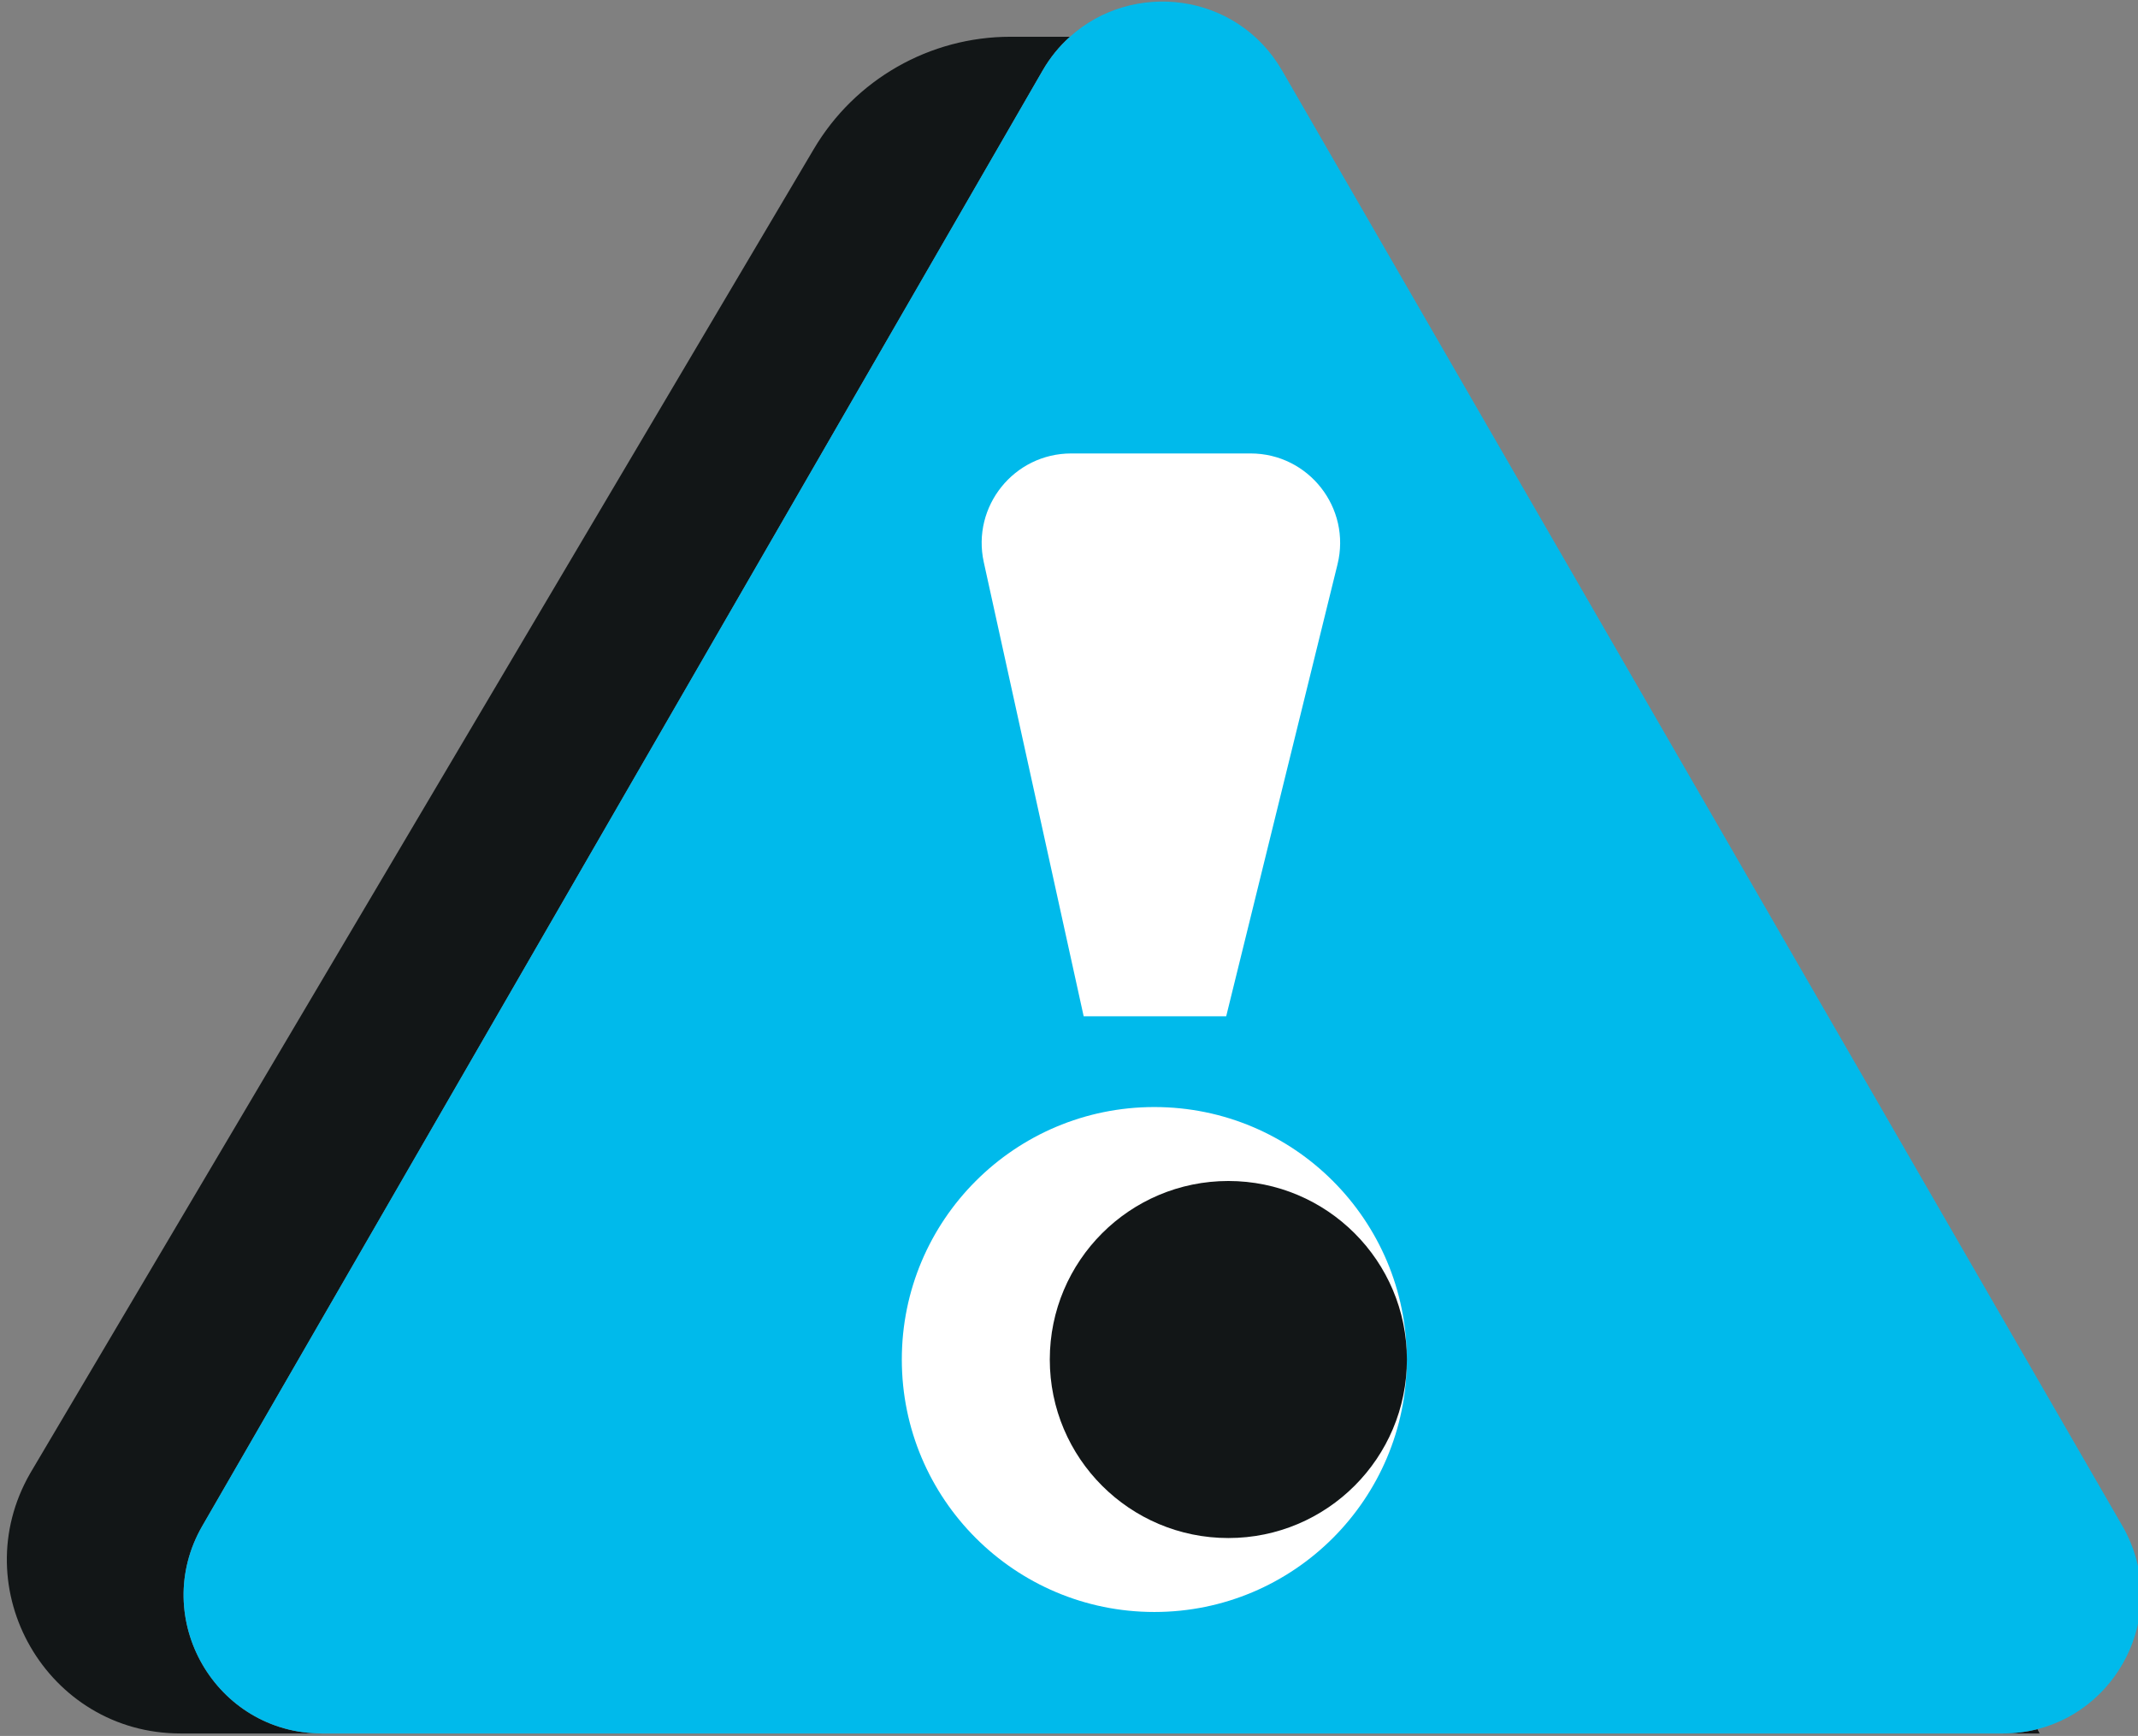
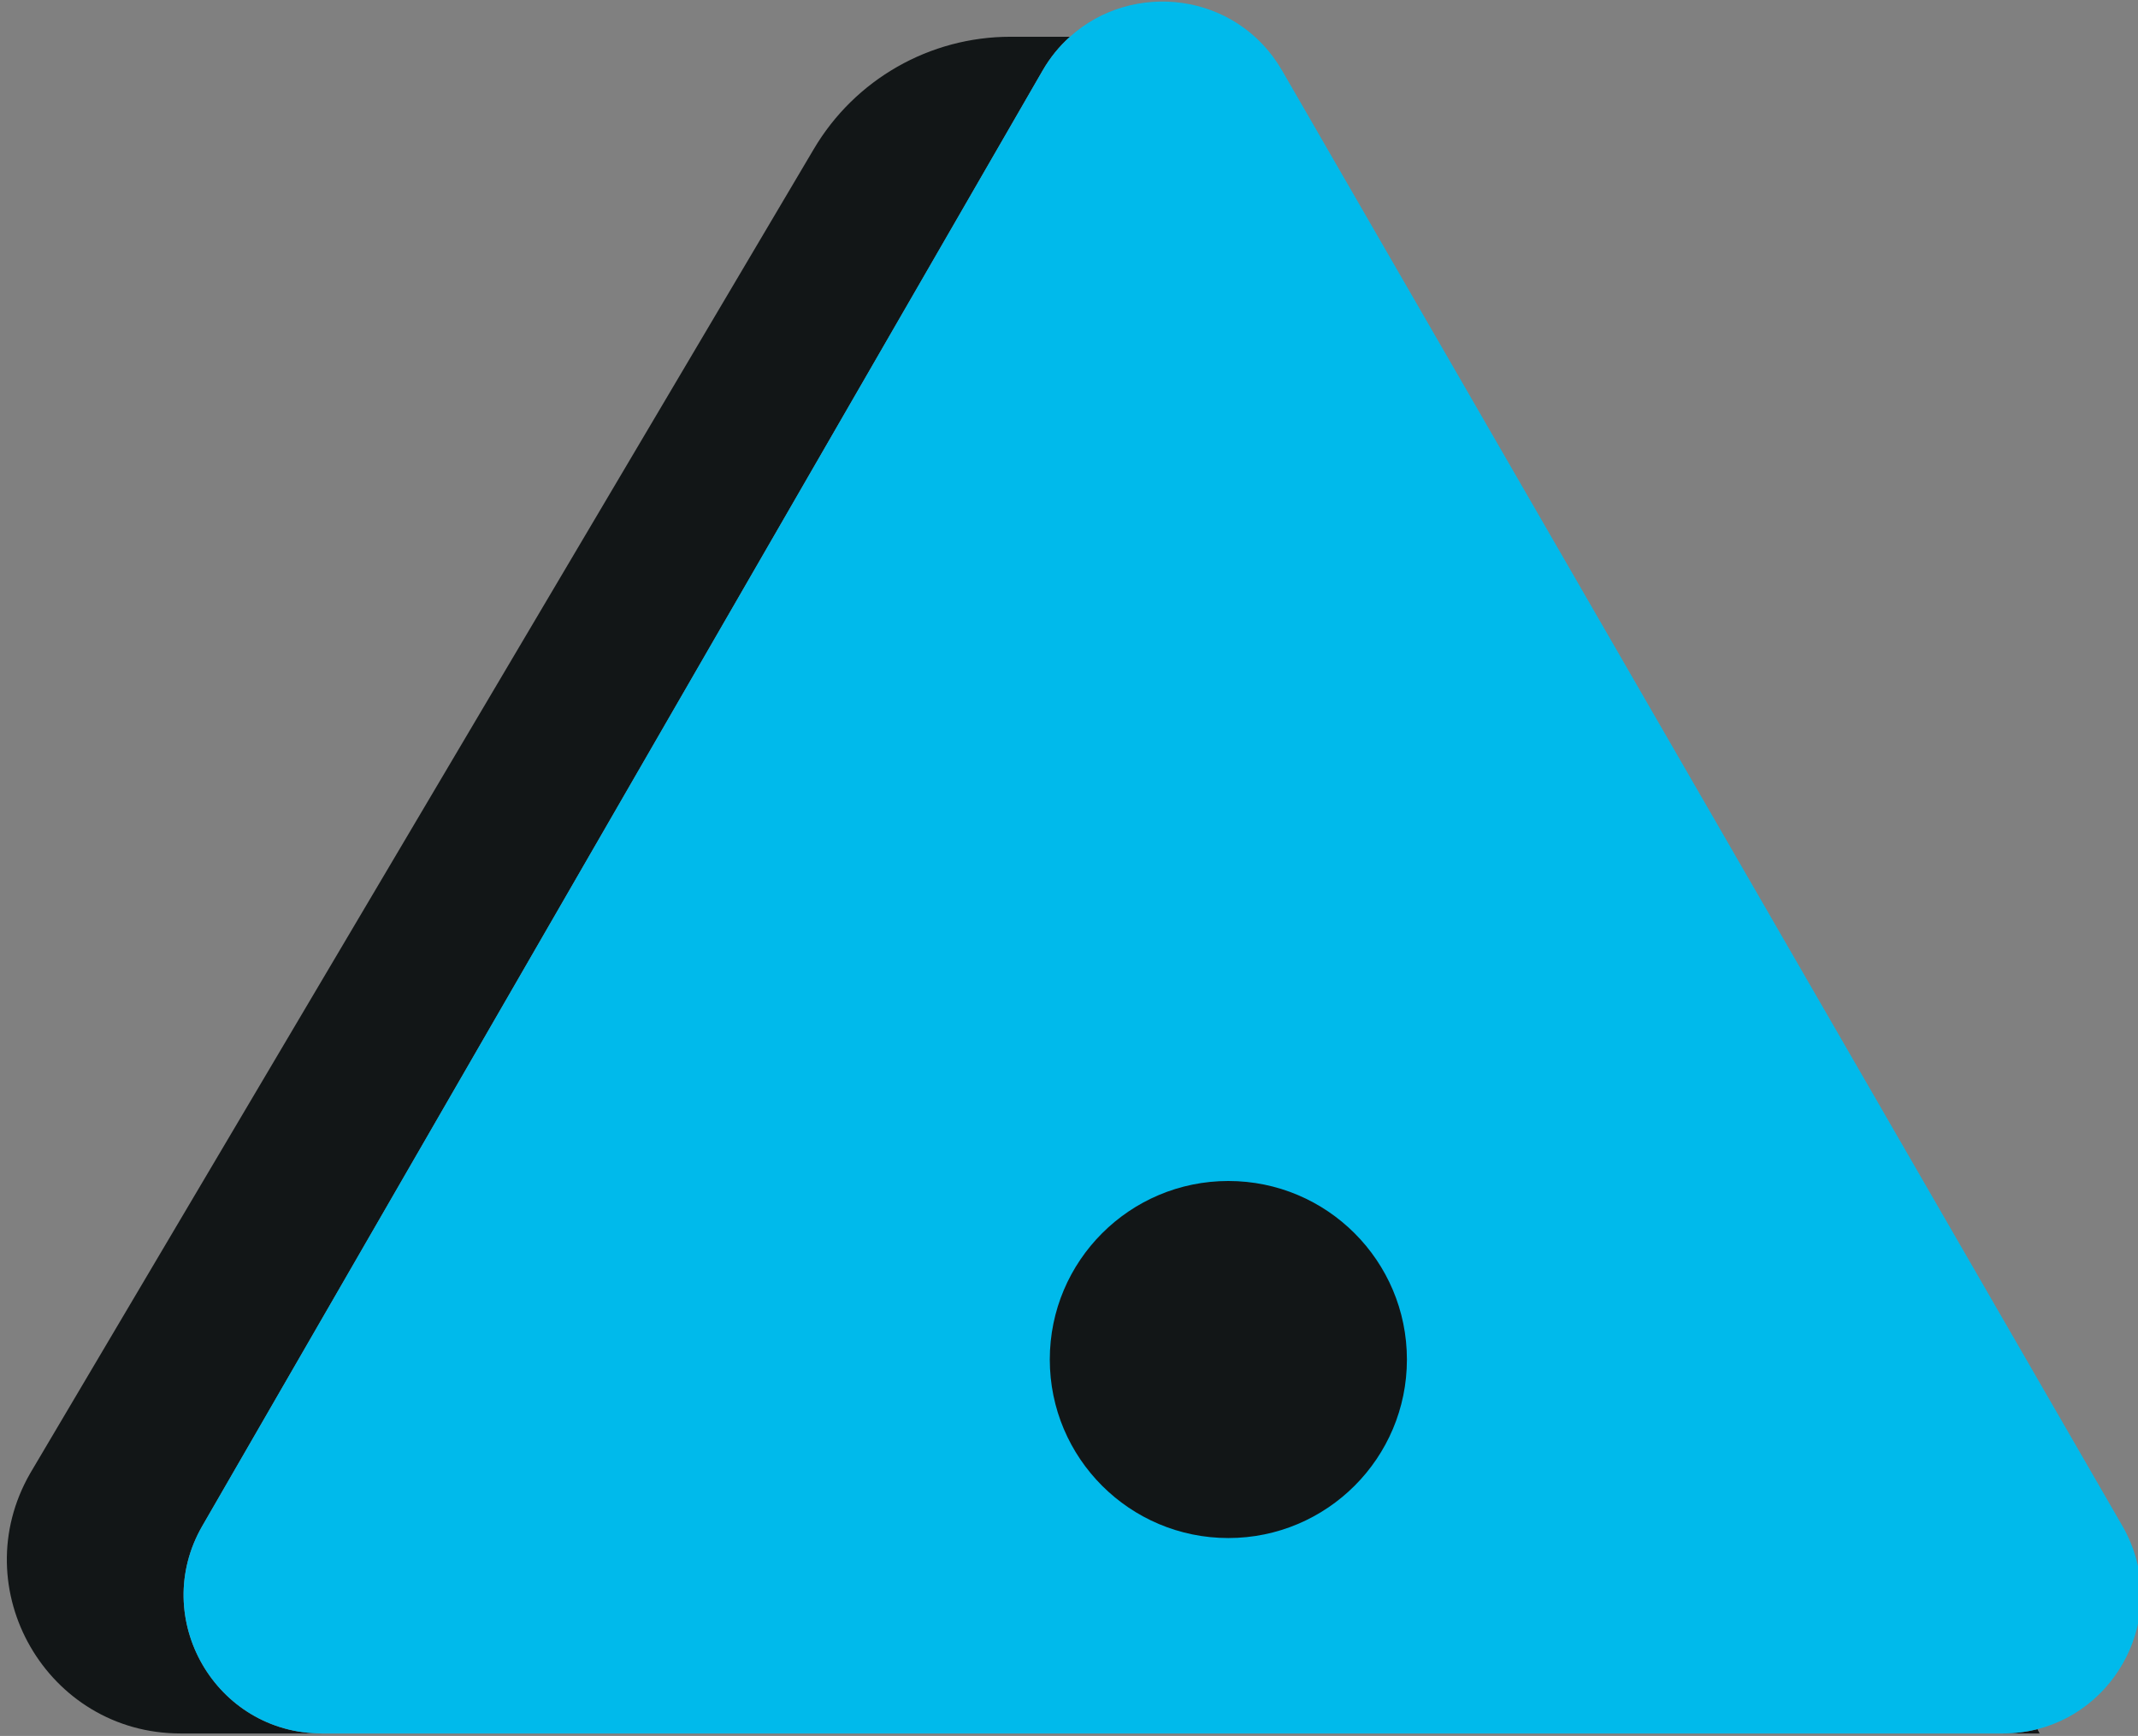
<svg xmlns="http://www.w3.org/2000/svg" width="100%" height="100%" viewBox="0 0 702 570" version="1.1" xml:space="preserve" style="fill-rule:evenodd;clip-rule:evenodd;stroke-linejoin:round;stroke-miterlimit:2;">
  <rect x="0" y="0" width="702" height="570" fill="#808080" stroke="none" />
  <g transform="matrix(1,0,0,1,-21336,-135)">
    <g transform="matrix(4.167,0,0,4.167,0,0)">
      <path d="M5136.17,152.643C5131.98,159.913 5137.22,168.993 5145.61,168.993L5134.46,168.993C5123.94,168.993 5117.36,157.593 5122.62,148.473L5184.36,44.134C5187.6,38.654 5193.49,35.294 5199.85,35.294L5204.54,35.294C5203.71,36.034 5202.98,36.924 5202.38,37.964L5136.17,152.643Z" style="fill:rgb(18,22,23);fill-rule:nonzero;" />
      <path d="M5280.95,168.993L5278.03,168.993C5278.99,168.993 5279.9,168.873 5280.77,168.653L5280.95,168.993Z" style="fill:rgb(18,22,23);fill-rule:nonzero;" />
      <path d="M5280.77,168.653C5279.9,168.873 5278.99,168.993 5278.03,168.993L5145.61,168.993C5137.22,168.993 5131.98,159.913 5136.17,152.643L5202.38,37.964C5202.98,36.924 5203.71,36.034 5204.54,35.294C5209.46,30.854 5217.66,31.744 5221.26,37.964L5287.47,152.643C5291.18,159.083 5287.49,166.943 5280.77,168.653Z" style="fill:rgb(0,186,235);fill-rule:nonzero;" />
-       <path d="M5205.62,112.481L5197.75,76.702C5196.78,72.299 5200.13,68.129 5204.64,68.129L5218.77,68.129C5223.35,68.129 5226.72,72.426 5225.62,76.874L5216.85,112.481L5205.62,112.481Z" style="fill:white;fill-rule:nonzero;" />
-       <path d="M5231.08,139.526C5231.08,150.513 5222.18,159.42 5211.19,159.42C5200.2,159.42 5191.29,150.513 5191.29,139.526C5191.29,128.538 5200.2,119.631 5211.19,119.631C5222.18,119.631 5231.08,128.538 5231.08,139.526Z" style="fill:white;fill-rule:nonzero;" />
      <path d="M5231.09,139.526C5231.09,147.295 5224.79,153.593 5217.02,153.593C5209.25,153.593 5202.95,147.295 5202.95,139.526C5202.95,131.756 5209.25,125.458 5217.02,125.458C5224.79,125.458 5231.09,131.756 5231.09,139.526Z" style="fill:rgb(18,22,23);fill-rule:nonzero;" />
    </g>
  </g>
</svg>